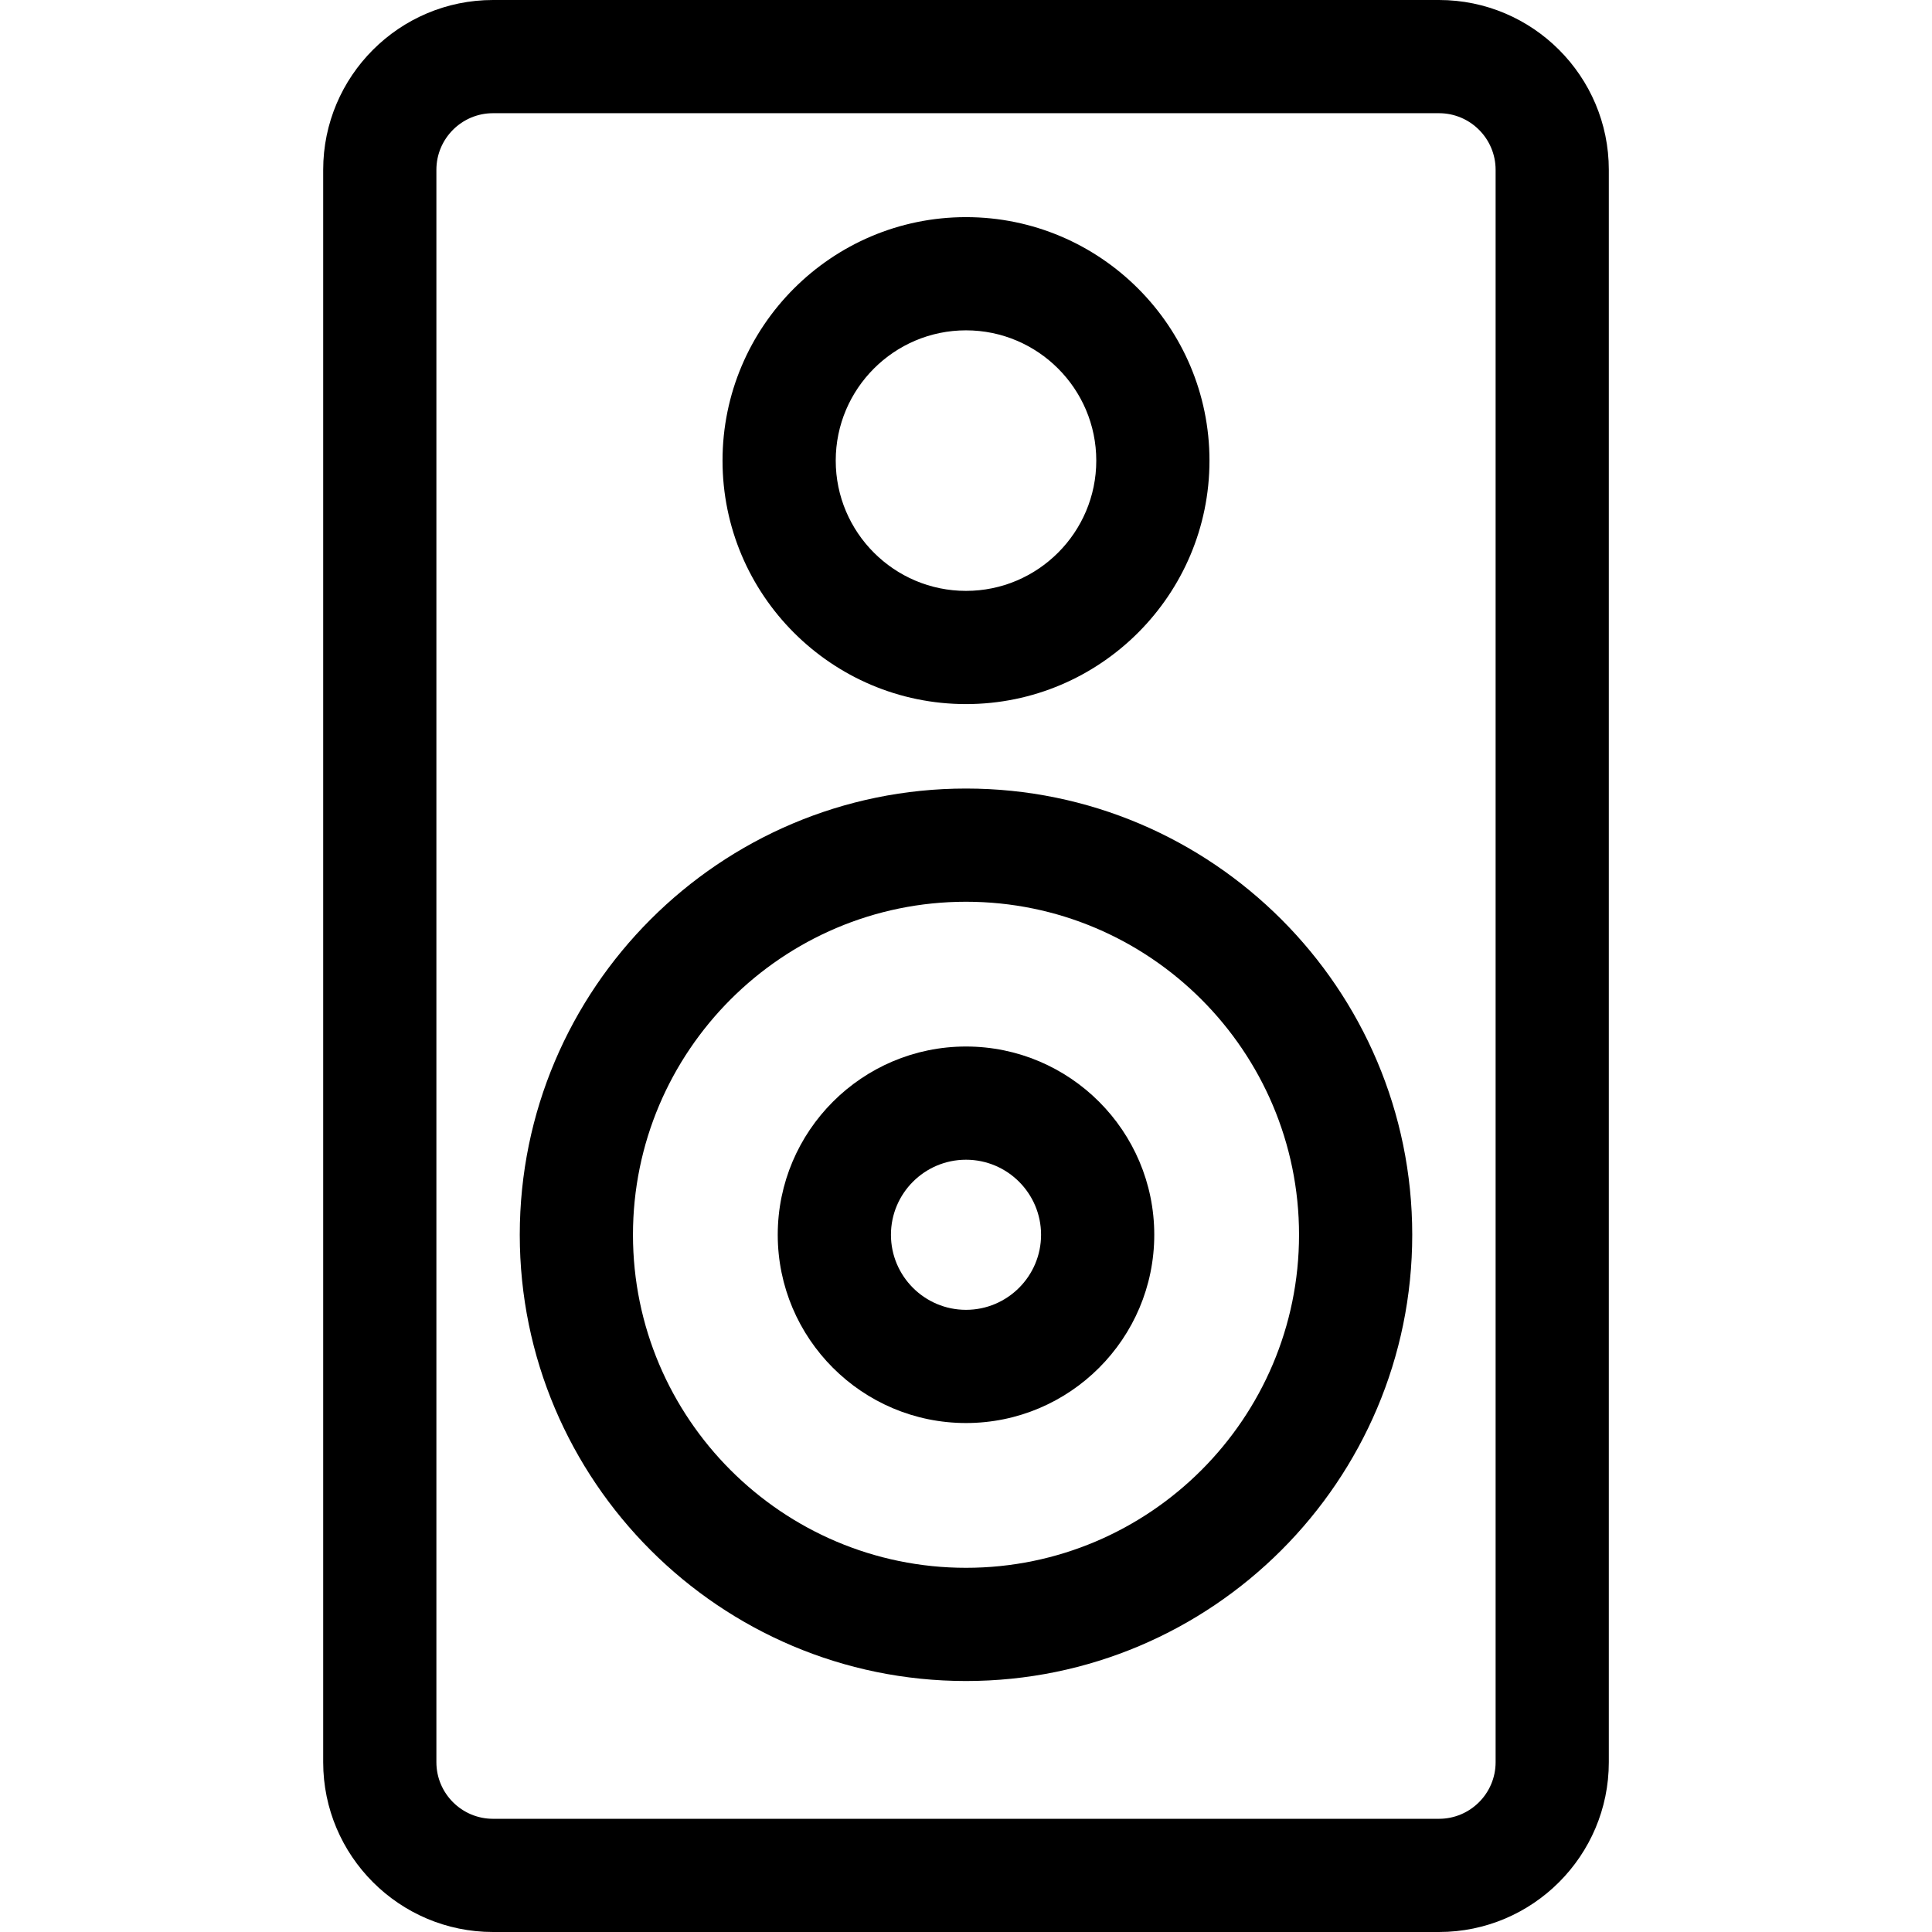
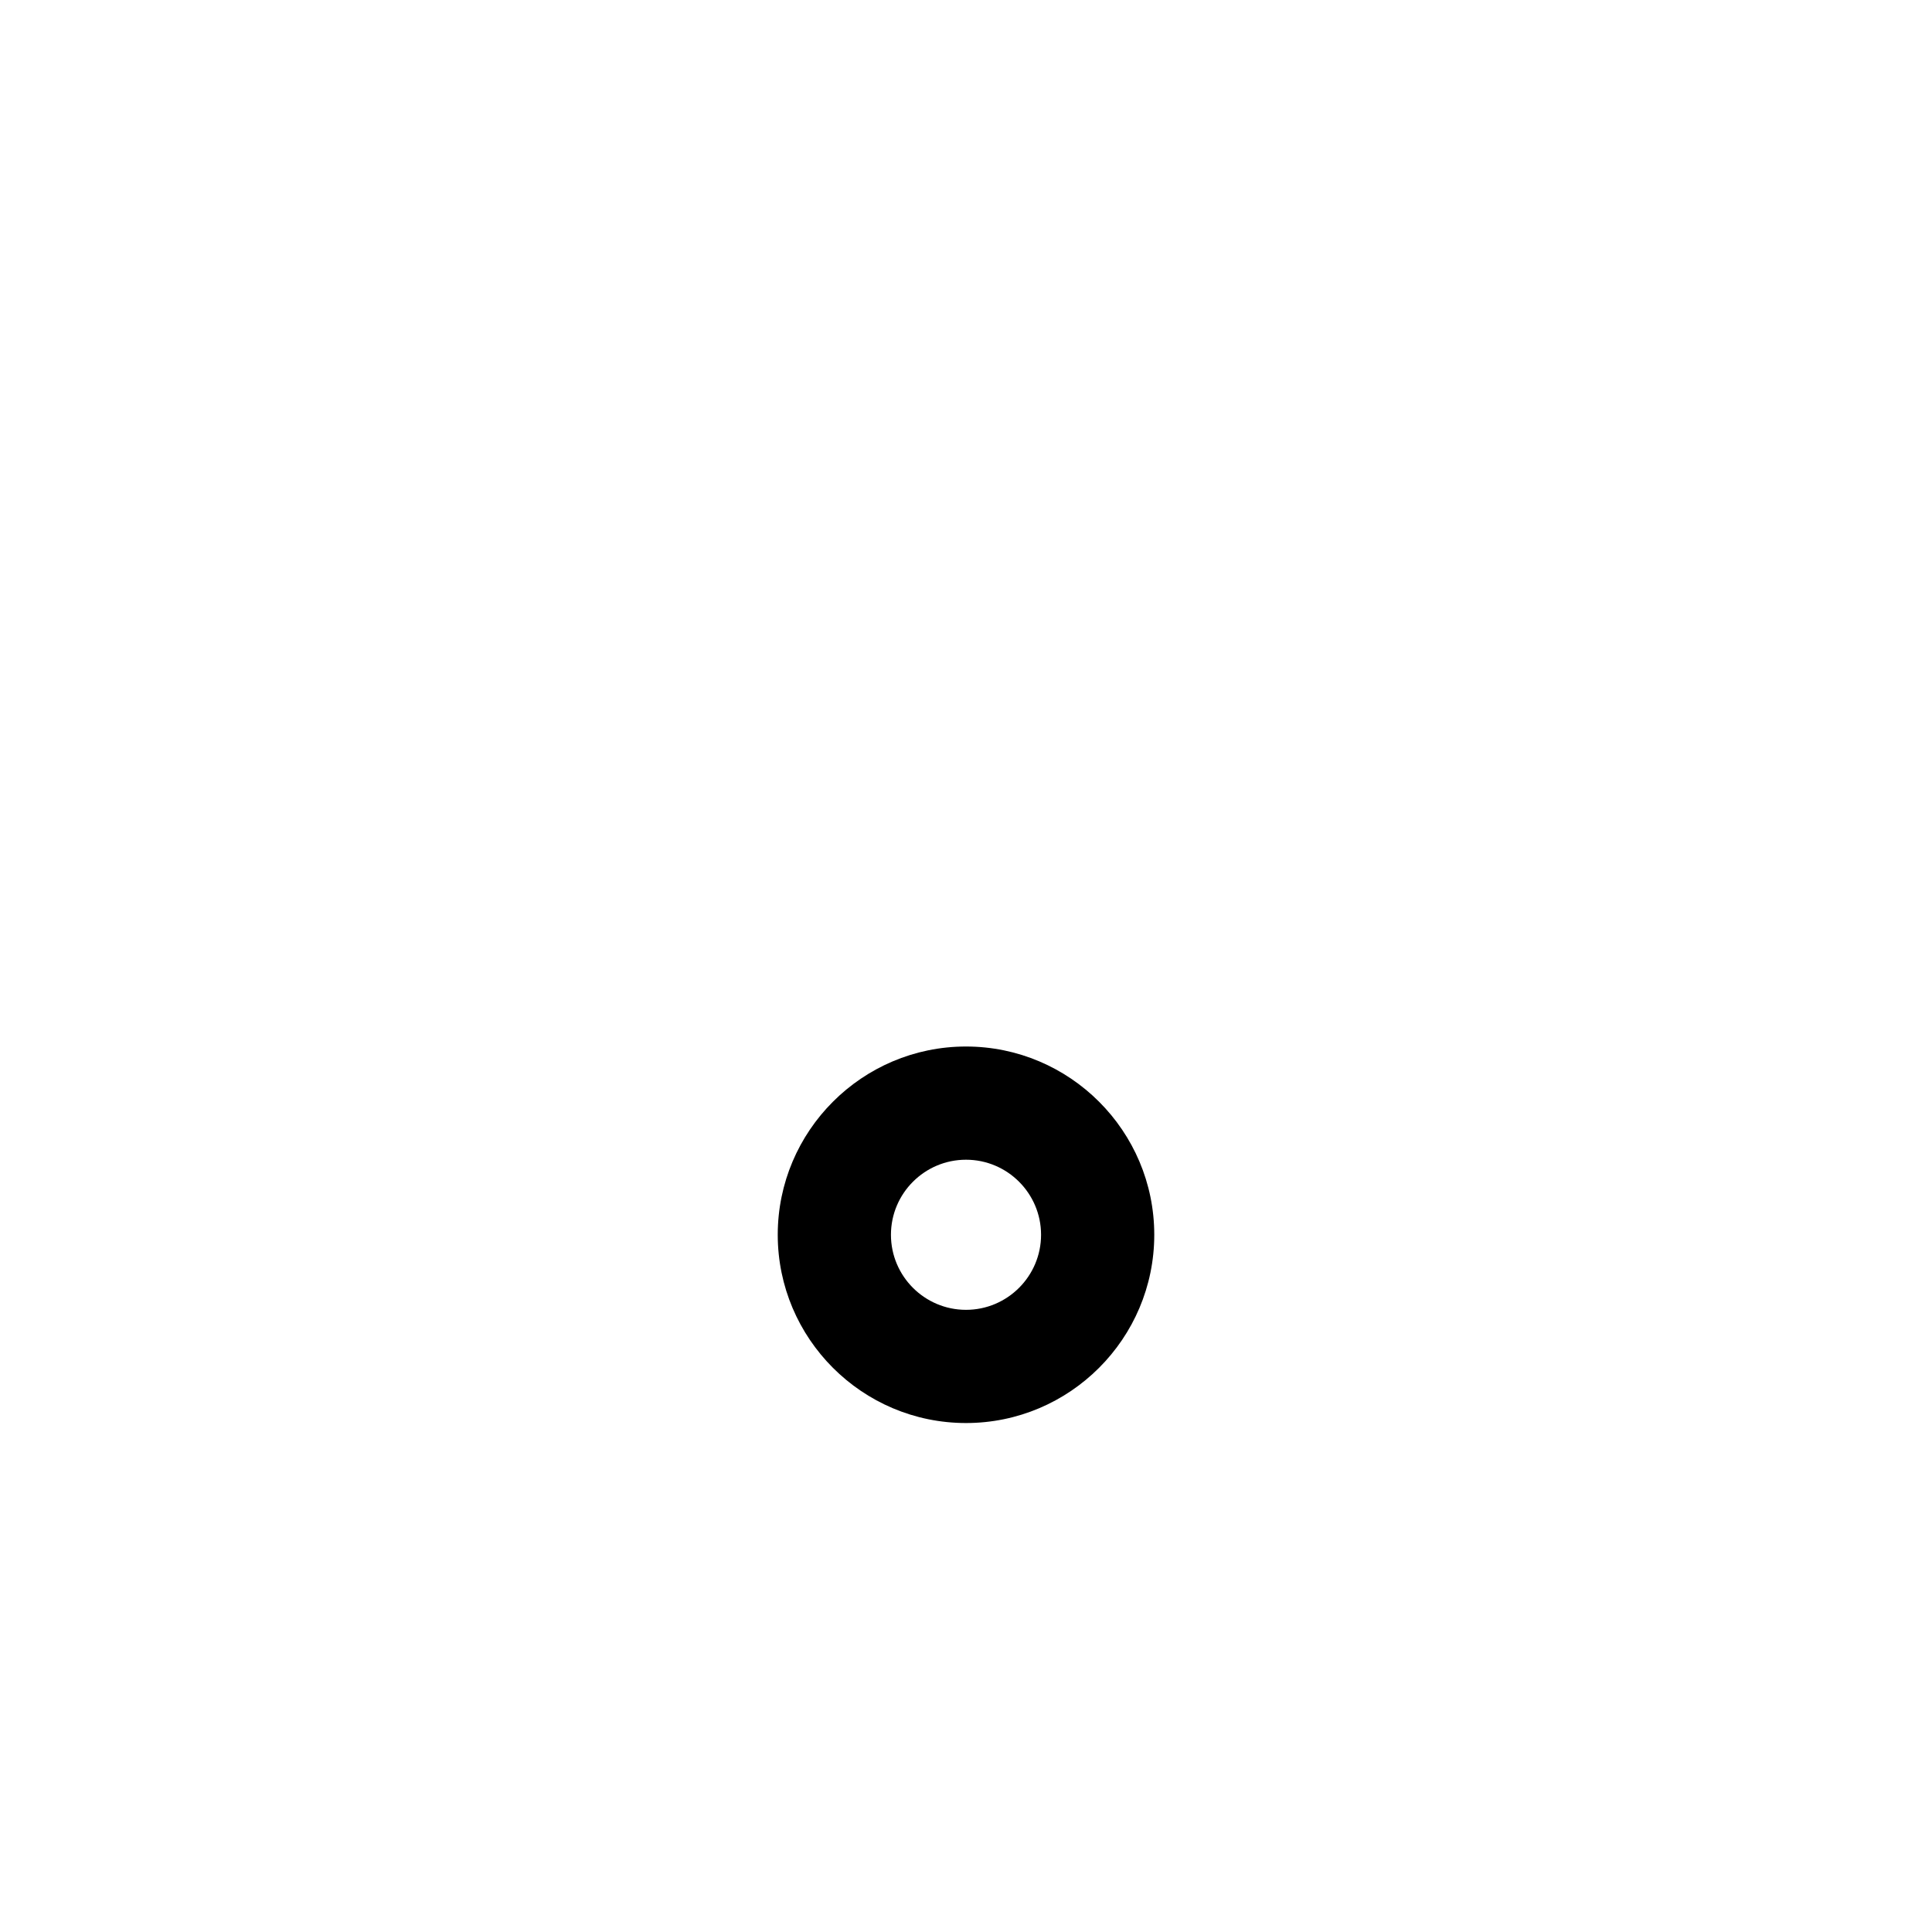
<svg xmlns="http://www.w3.org/2000/svg" version="1.1" id="Capa_1" x="0px" y="0px" viewBox="0 0 512 512" style="enable-background:new 0 0 512 512;" xml:space="preserve">
  <g>
    <g>
-       <path d="M381.354,0H130.648c-24.813,0-45,20.187-45,45v422c0,24.813,20.187,45,45,45h250.705c24.813,0,45-20.187,45-45V45    C426.354,20.187,406.167,0,381.354,0z M381.354,482H130.648c-8.271,0-15-6.729-15-15V45c0-8.271,6.729-15,15-15h250.705    c8.271,0,15,6.729,15,15v422h0.001C396.354,475.271,389.625,482,381.354,482z" />
-     </g>
+       </g>
  </g>
  <g>
    <g>
-       <path d="M256.001,57.543c-35.578,0-64.523,28.945-64.523,64.523s28.945,64.524,64.523,64.524s64.523-28.945,64.523-64.523    C320.524,86.489,291.579,57.543,256.001,57.543z M256.001,156.59c-19.036,0-34.523-15.487-34.523-34.523    c0-19.036,15.487-34.524,34.523-34.524s34.523,15.487,34.523,34.523S275.037,156.59,256.001,156.59z" />
-     </g>
+       </g>
  </g>
  <g>
    <g>
-       <path d="M256.001,208.971c-65.208,0-118.258,53.05-118.258,118.258s53.05,118.257,118.258,118.257s118.258-53.05,118.258-118.257    S321.209,208.971,256.001,208.971z M256.001,415.486c-48.665,0-88.258-39.592-88.258-88.257c0-48.666,39.593-88.258,88.258-88.258    s88.258,39.592,88.258,88.258C344.259,375.894,304.666,415.486,256.001,415.486z" />
-     </g>
+       </g>
  </g>
  <g>
    <g>
      <path d="M256.001,277.338c-27.51,0-49.891,22.381-49.891,49.891c0,27.509,22.381,49.89,49.891,49.89s49.891-22.381,49.891-49.89    C305.892,299.719,283.511,277.338,256.001,277.338z M256.001,347.119c-10.968,0-19.891-8.923-19.891-19.89    c0-10.968,8.923-19.891,19.891-19.891s19.891,8.923,19.891,19.891C275.892,338.196,266.969,347.119,256.001,347.119z" />
    </g>
  </g>
  <g>
</g>
  <g>
</g>
  <g>
</g>
  <g>
</g>
  <g>
</g>
  <g>
</g>
  <g>
</g>
  <g>
</g>
  <g>
</g>
  <g>
</g>
  <g>
</g>
  <g>
</g>
  <g>
</g>
  <g>
</g>
  <g>
</g>
</svg>